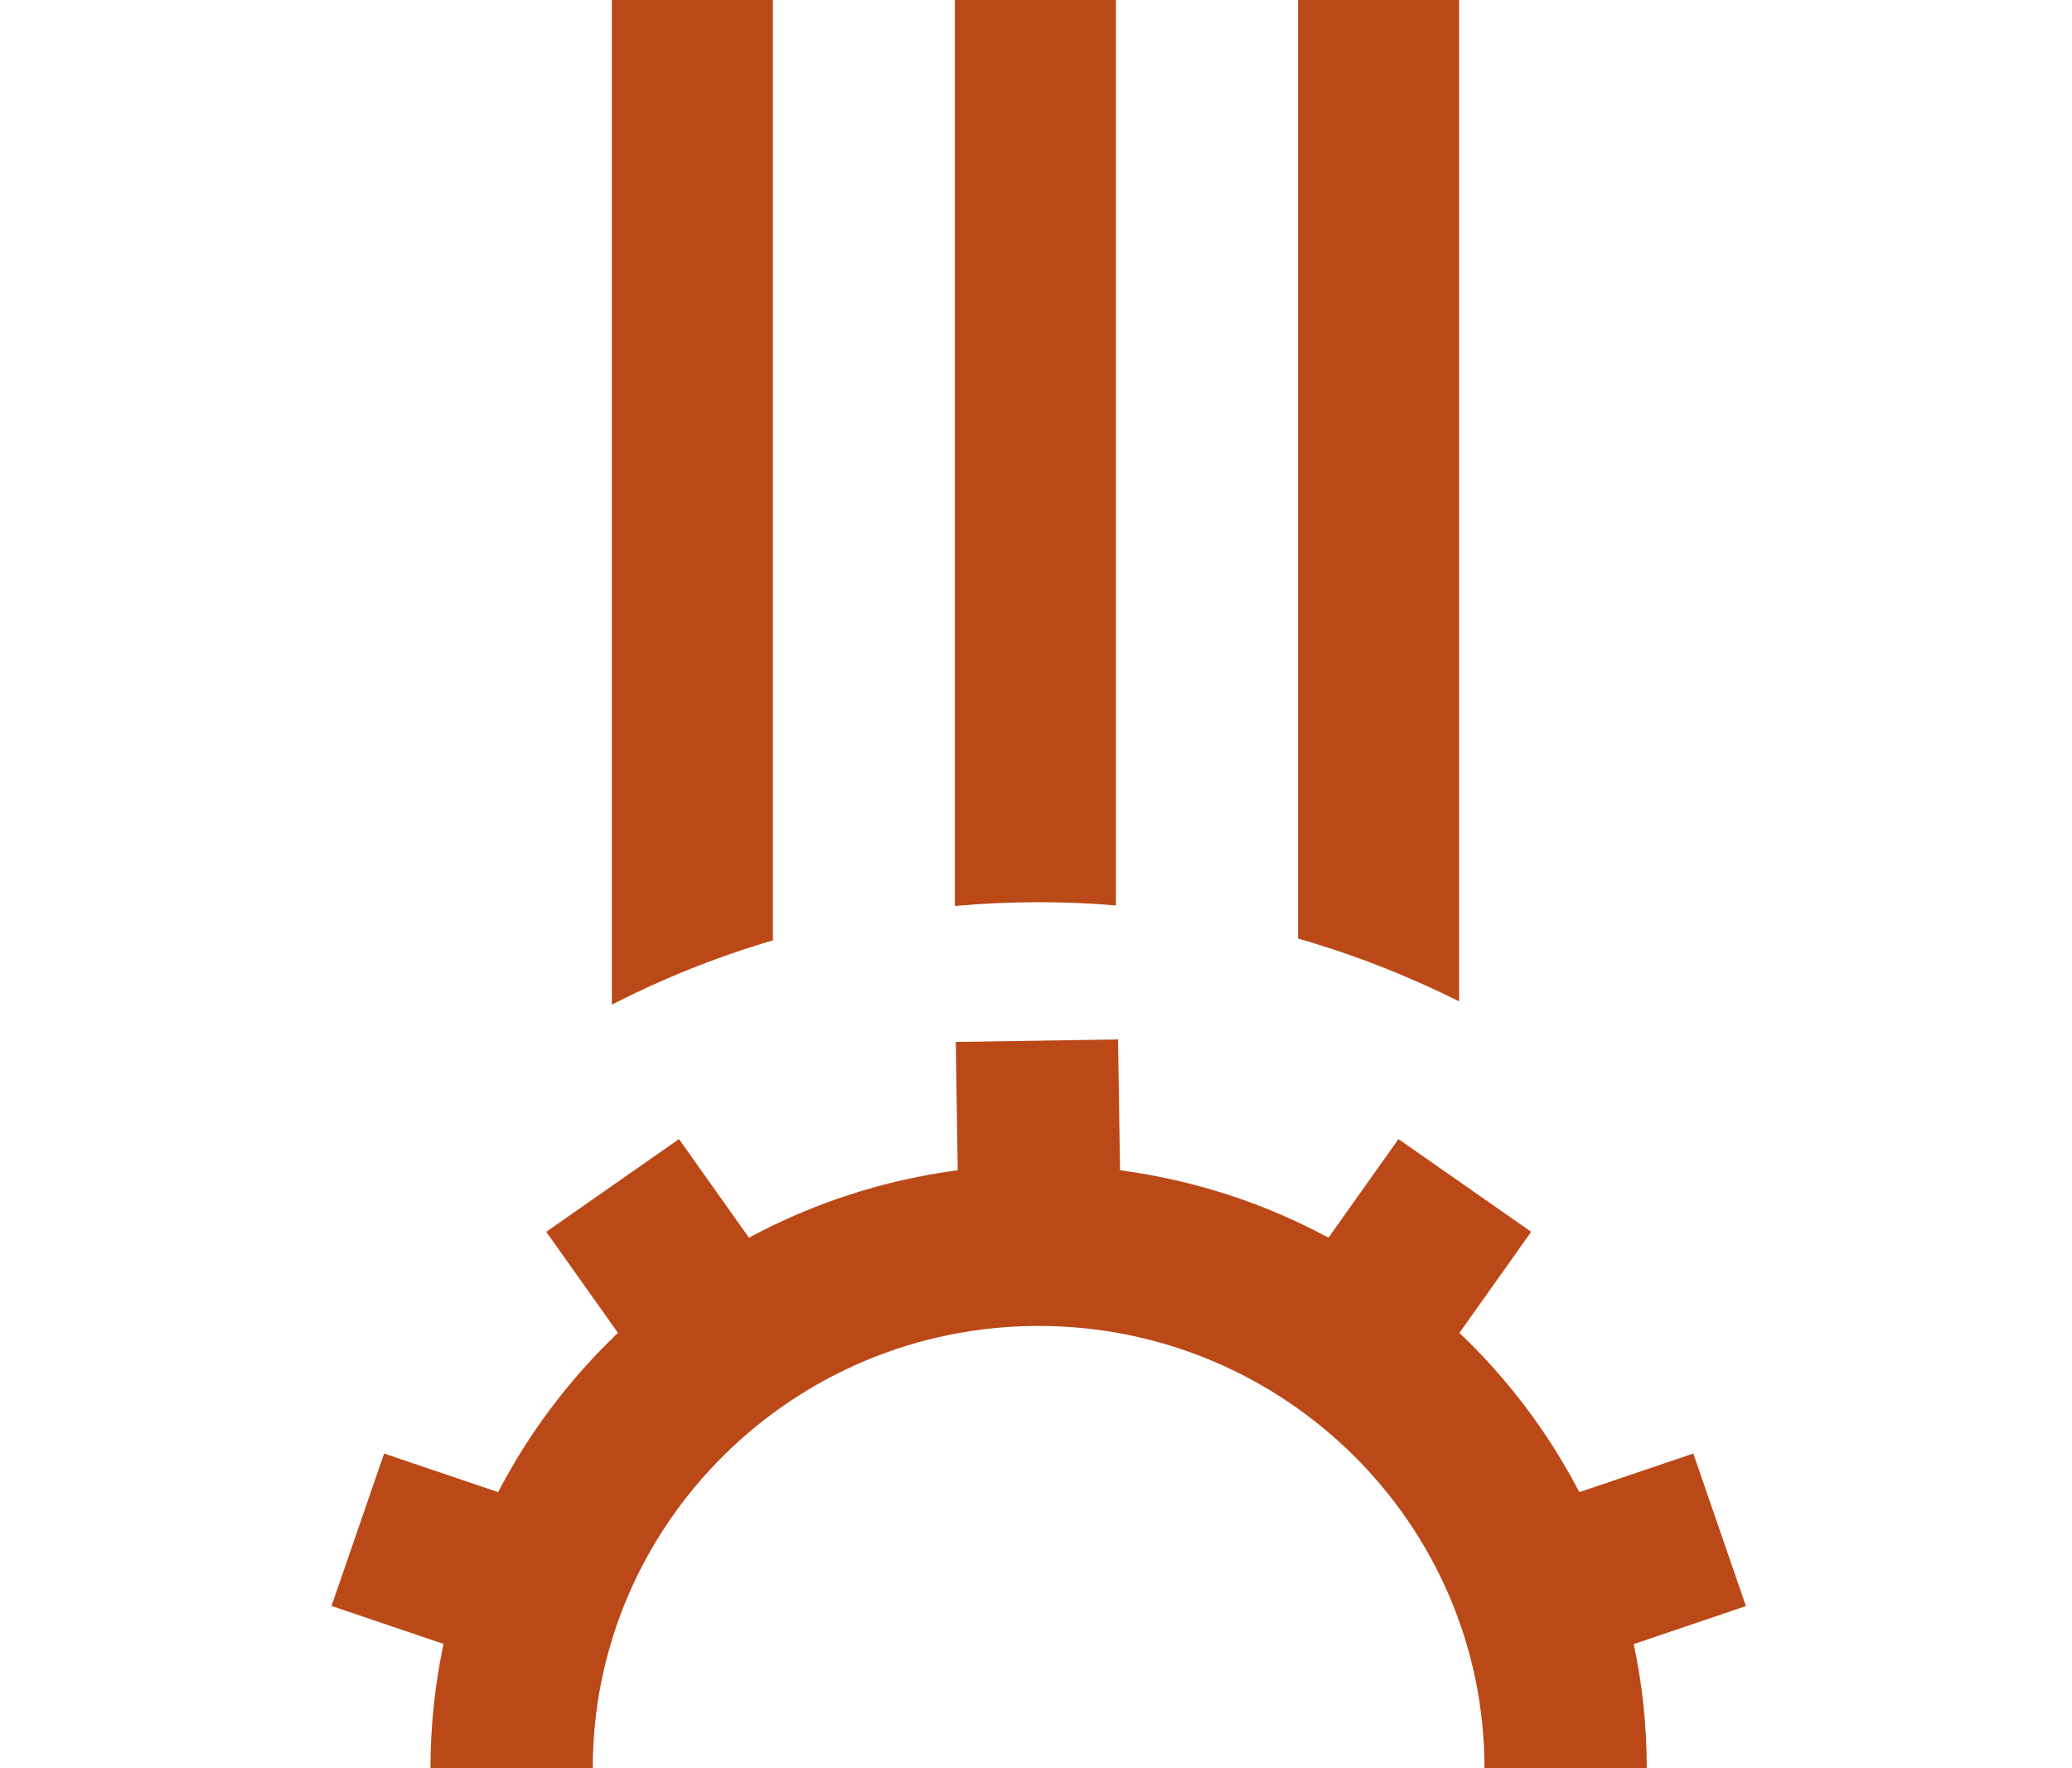
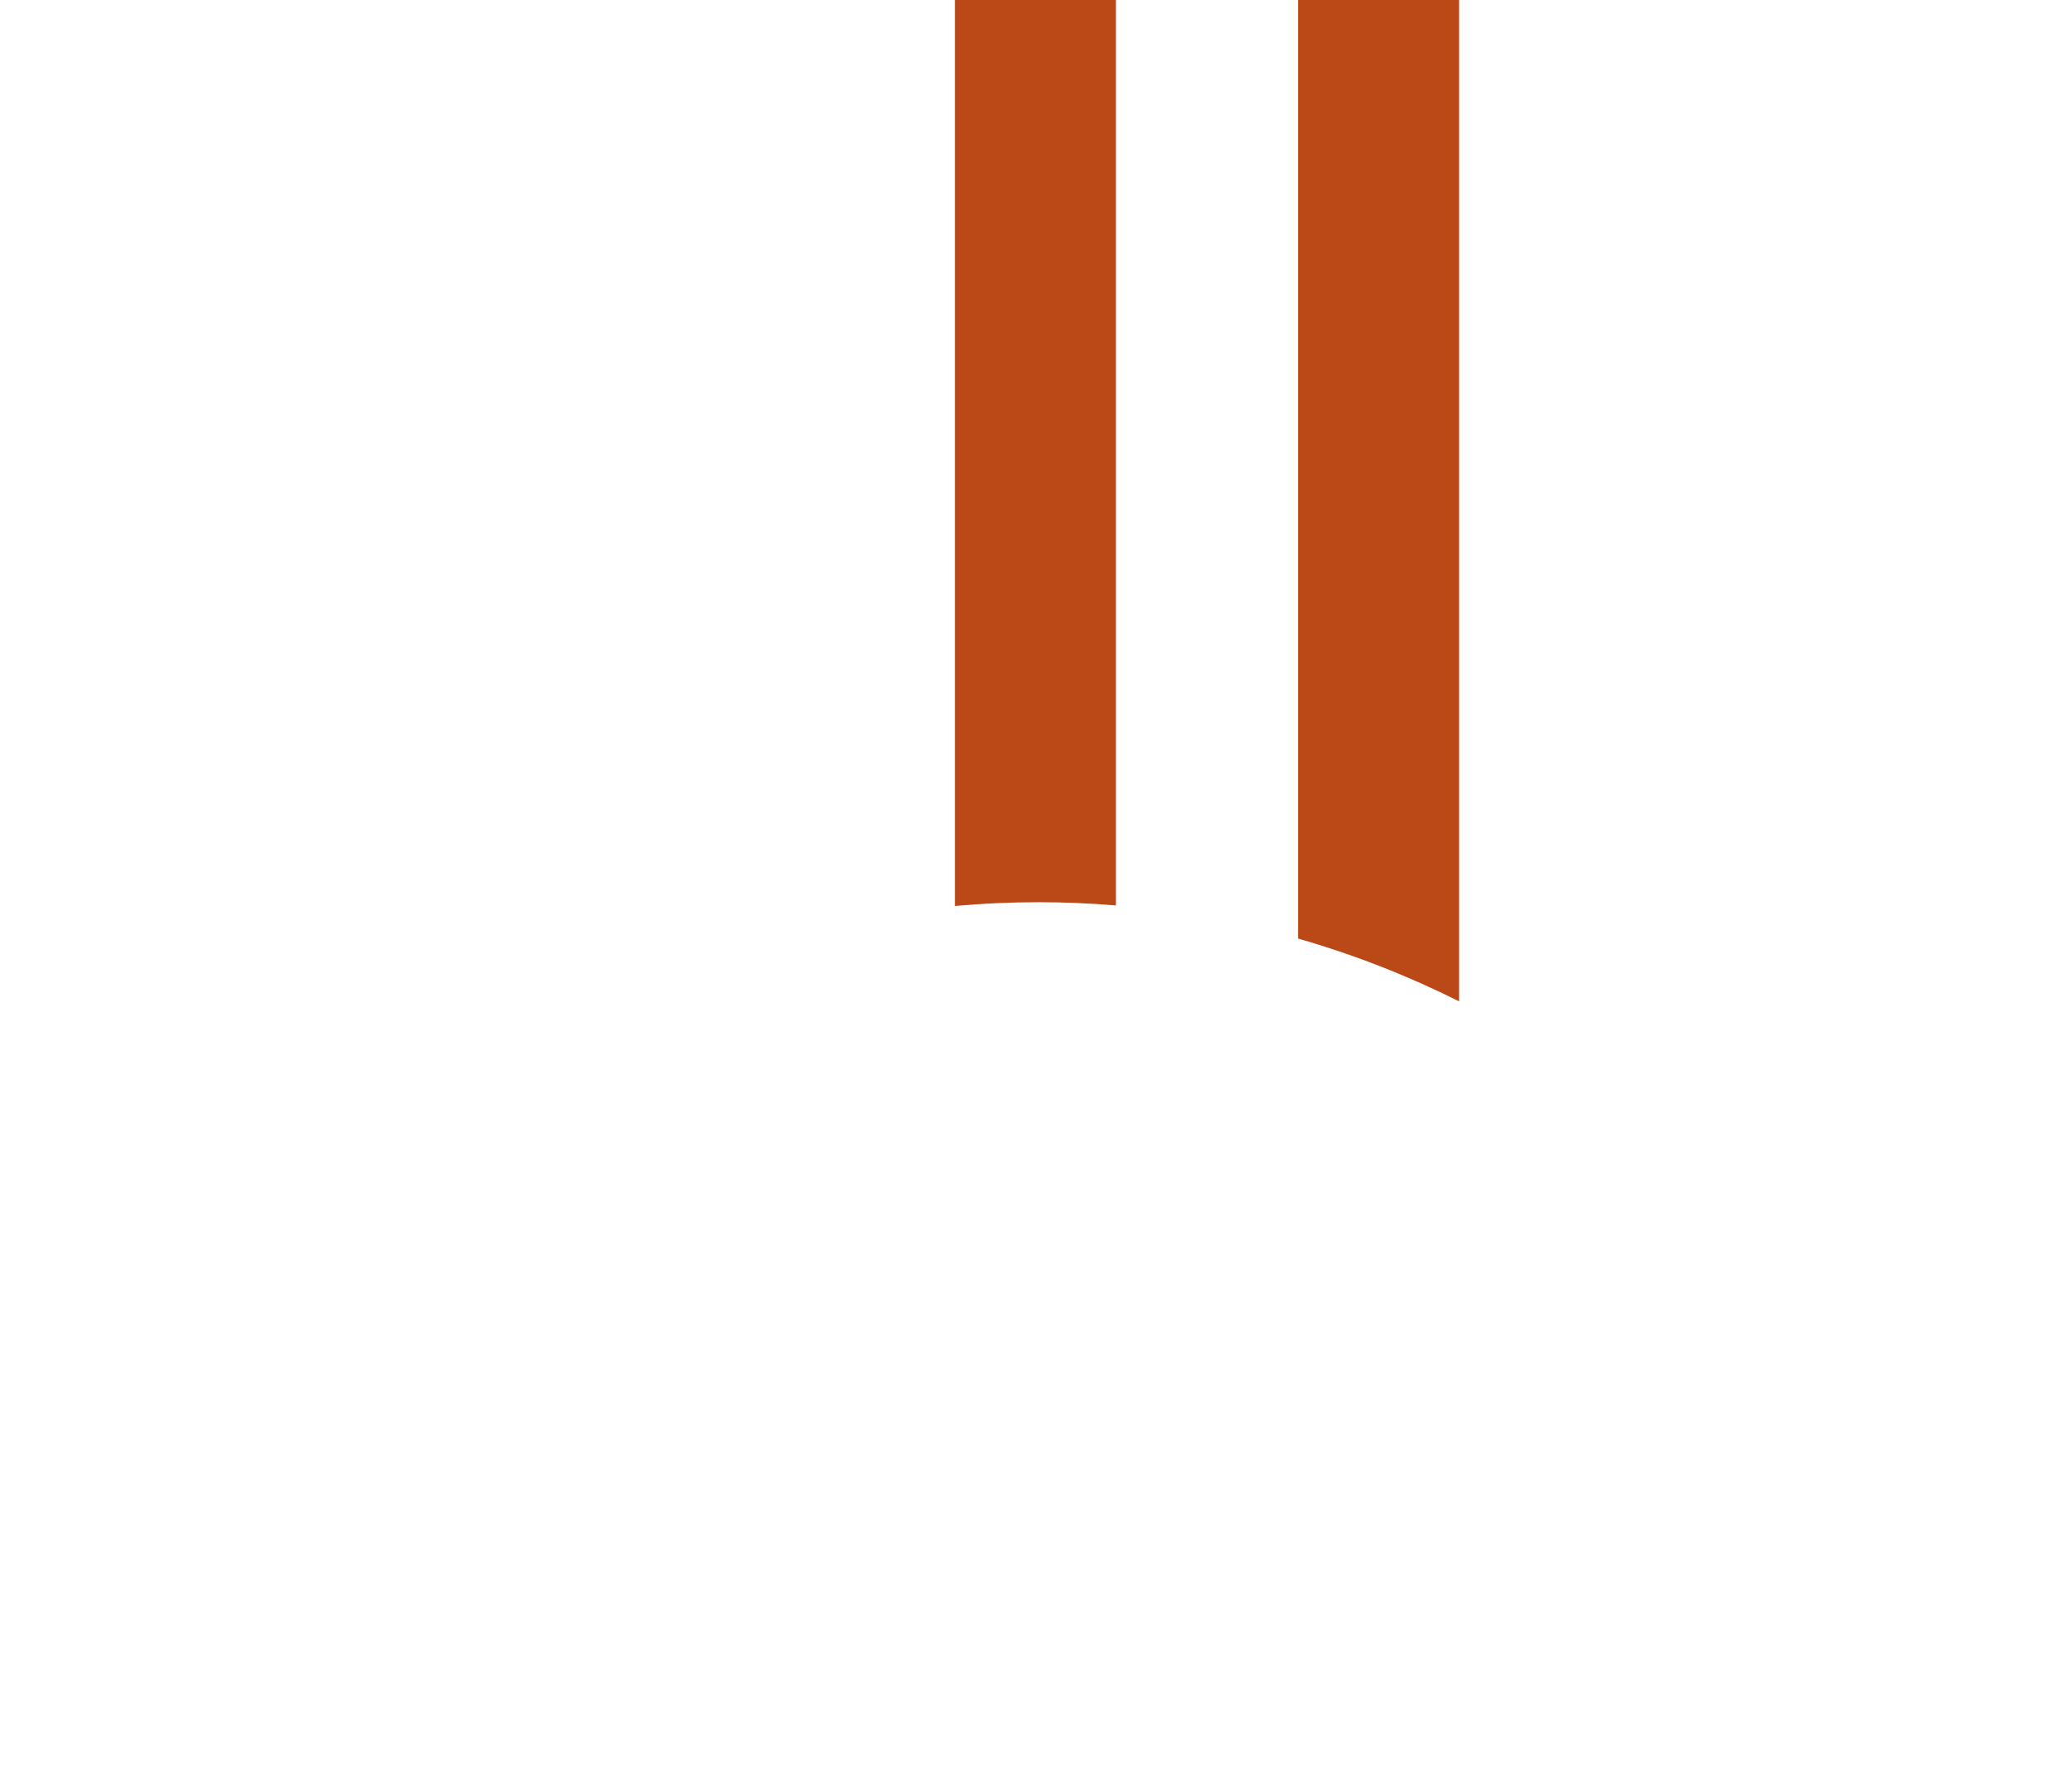
<svg xmlns="http://www.w3.org/2000/svg" width="75px" height="64px" viewBox="0 0 75 64">
  <g stroke="none" stroke-width="1" fill="none" fill-rule="evenodd">
    <path d="M40.393,0 L40.393,32.771 C39.467,32.693 38.535,32.654 37.595,32.654 C36.572,32.654 35.562,32.7 34.565,32.79 L34.565,0 L40.393,0 Z" fill="#BB4817" fill-rule="nonzero" />
    <path d="M52.815,0 L52.815,36.242 C50.963,35.316 49.013,34.552 46.986,33.969 L46.986,0 L52.815,0 Z" fill="#BB4817" fill-rule="nonzero" />
-     <path d="M27.977,0 L27.977,34.034 C25.95,34.629 24.001,35.413 22.148,36.359 L22.148,0 L27.977,0 Z" fill="#BB4817" fill-rule="nonzero" />
-     <path d="M63.196,58.125 L61.292,52.608 L57.167,54.006 C56.046,51.85 54.576,49.907 52.827,48.242 L55.424,44.583 L50.619,41.228 L48.087,44.797 C45.788,43.553 43.242,42.718 40.542,42.355 L40.47,37.621 L34.596,37.712 L34.667,42.355 C31.967,42.712 29.415,43.553 27.11,44.797 L24.577,41.228 L19.772,44.583 L22.369,48.242 C20.62,49.907 19.15,51.85 18.03,54.006 L13.904,52.608 L12,58.125 L16.054,59.498 C15.75,60.949 15.581,62.452 15.581,64 L21.456,64 C21.456,55.172 28.696,47.99 37.595,47.99 C46.493,47.99 53.734,55.172 53.734,64 L59.608,64 C59.608,62.458 59.446,60.956 59.135,59.505 L63.19,58.132 L63.196,58.125 Z" fill="#BB4817" fill-rule="nonzero" />
  </g>
</svg>